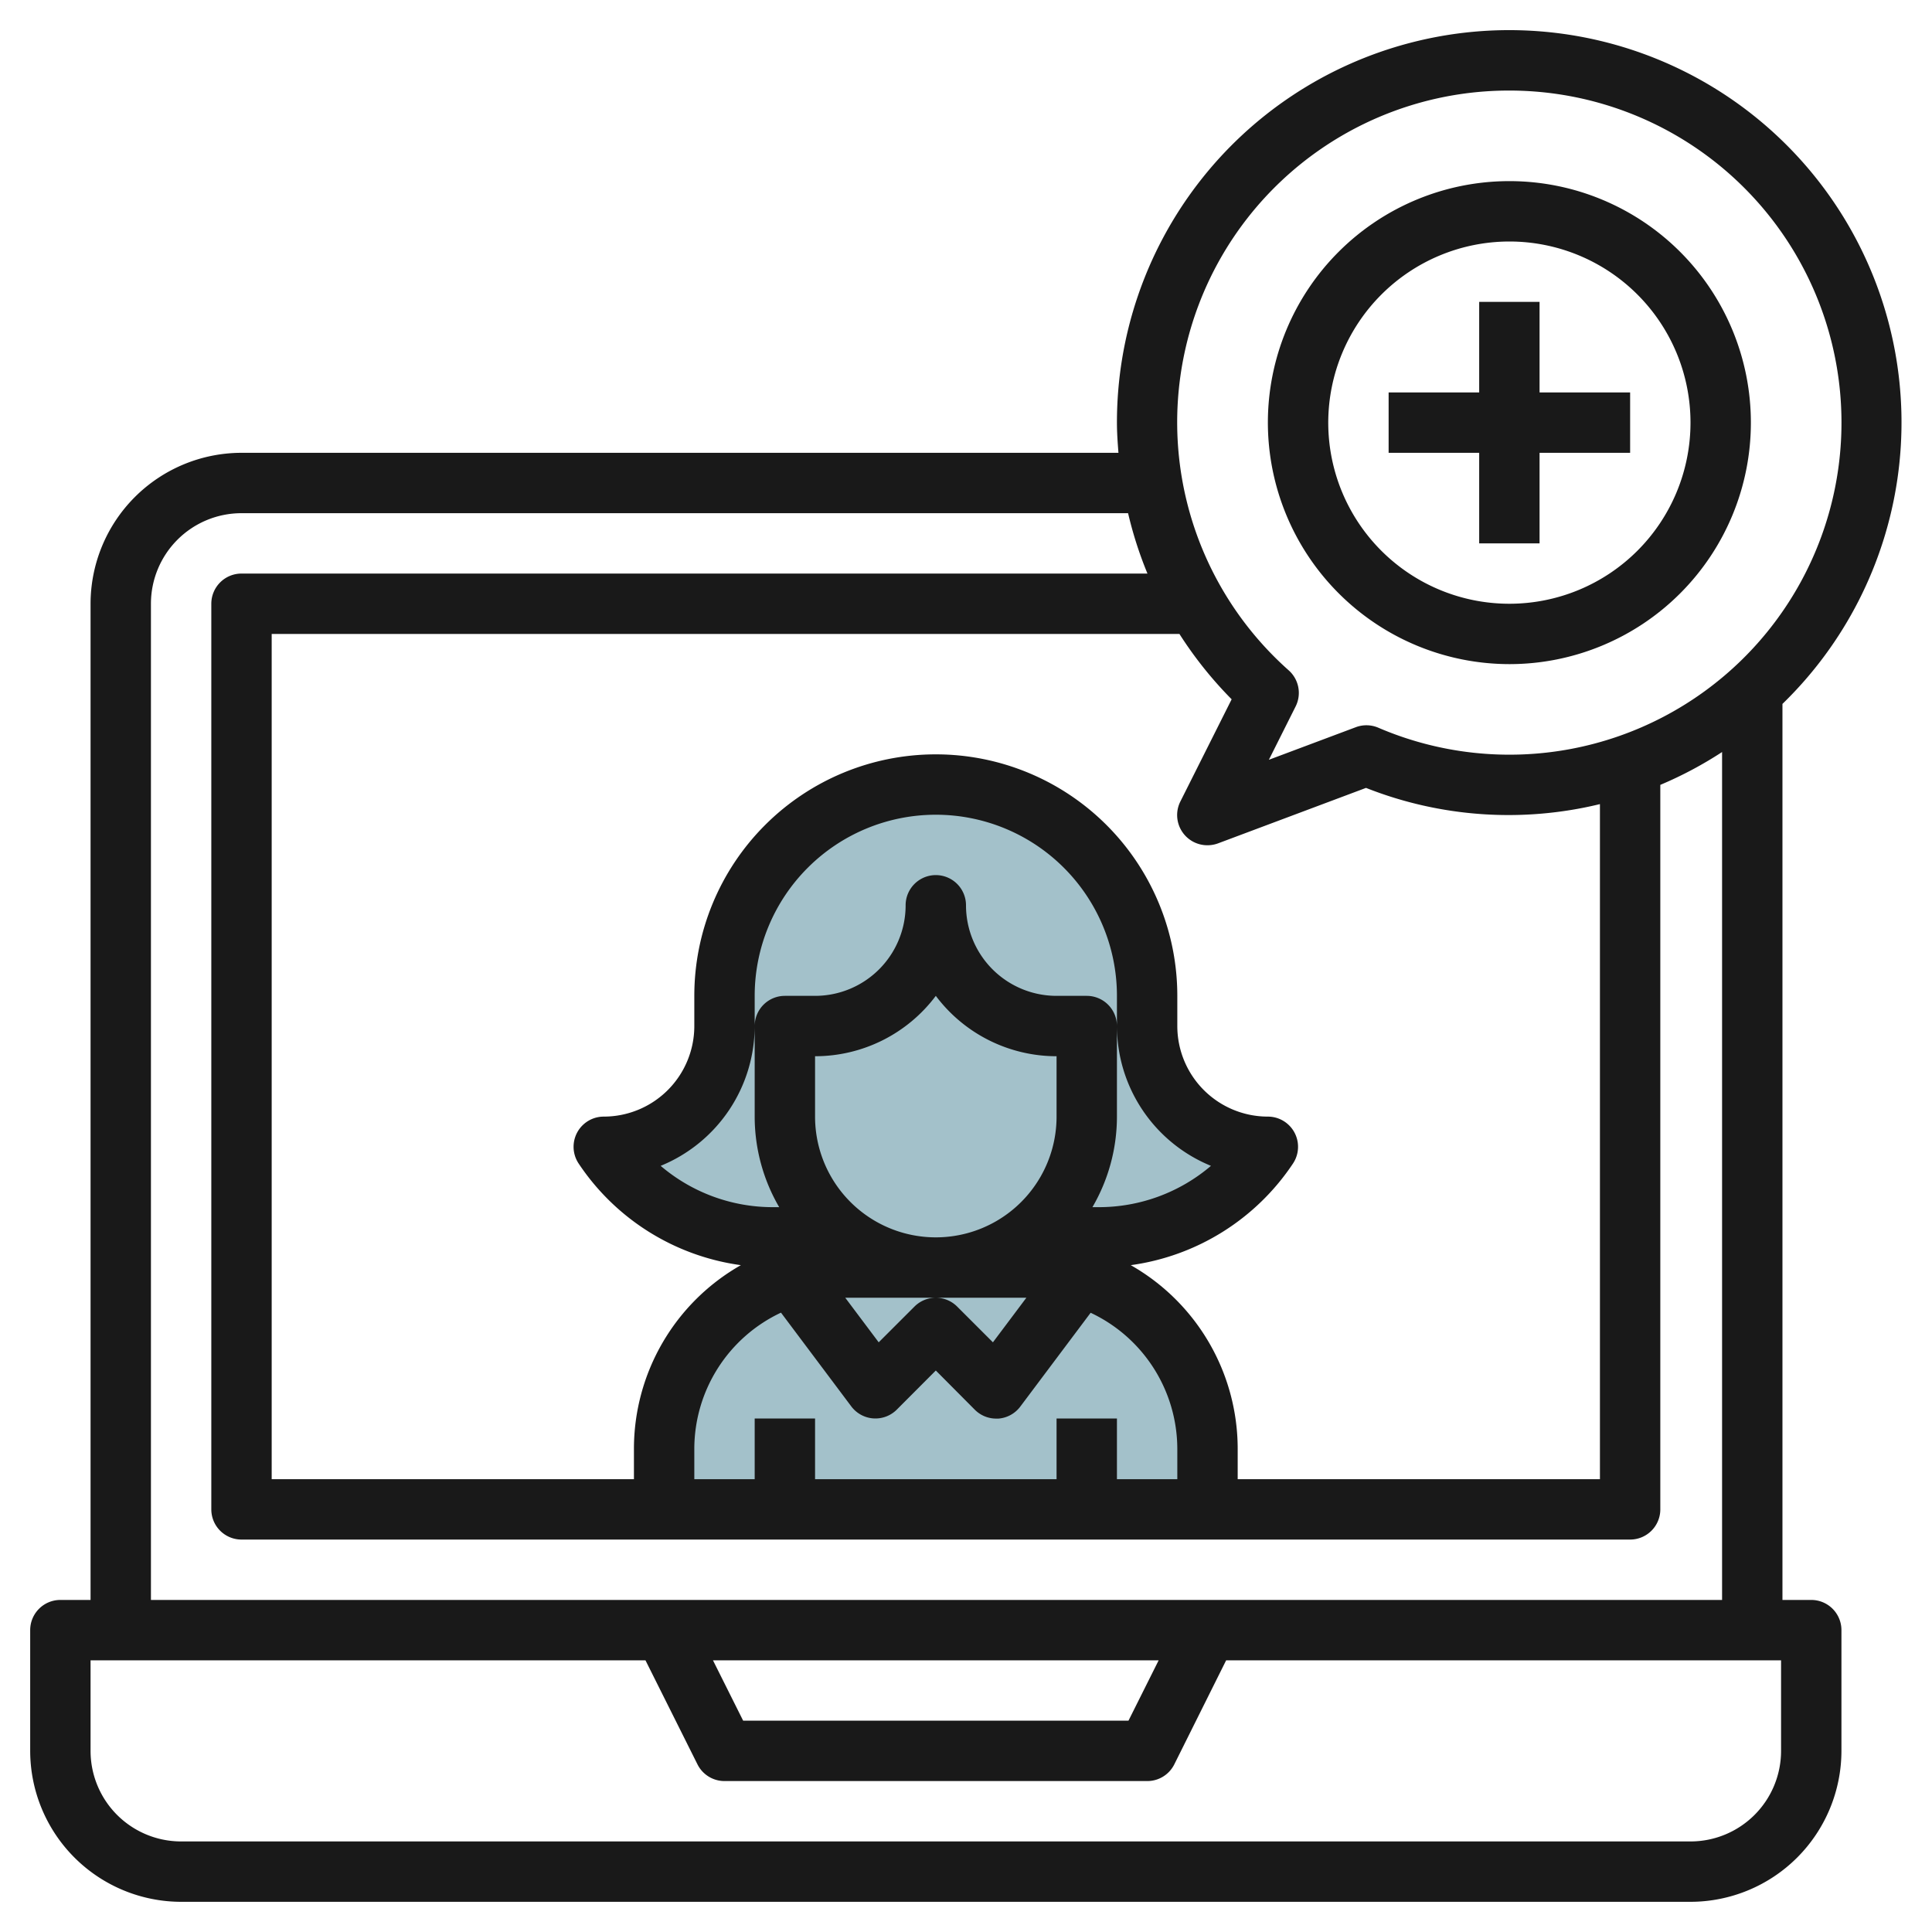
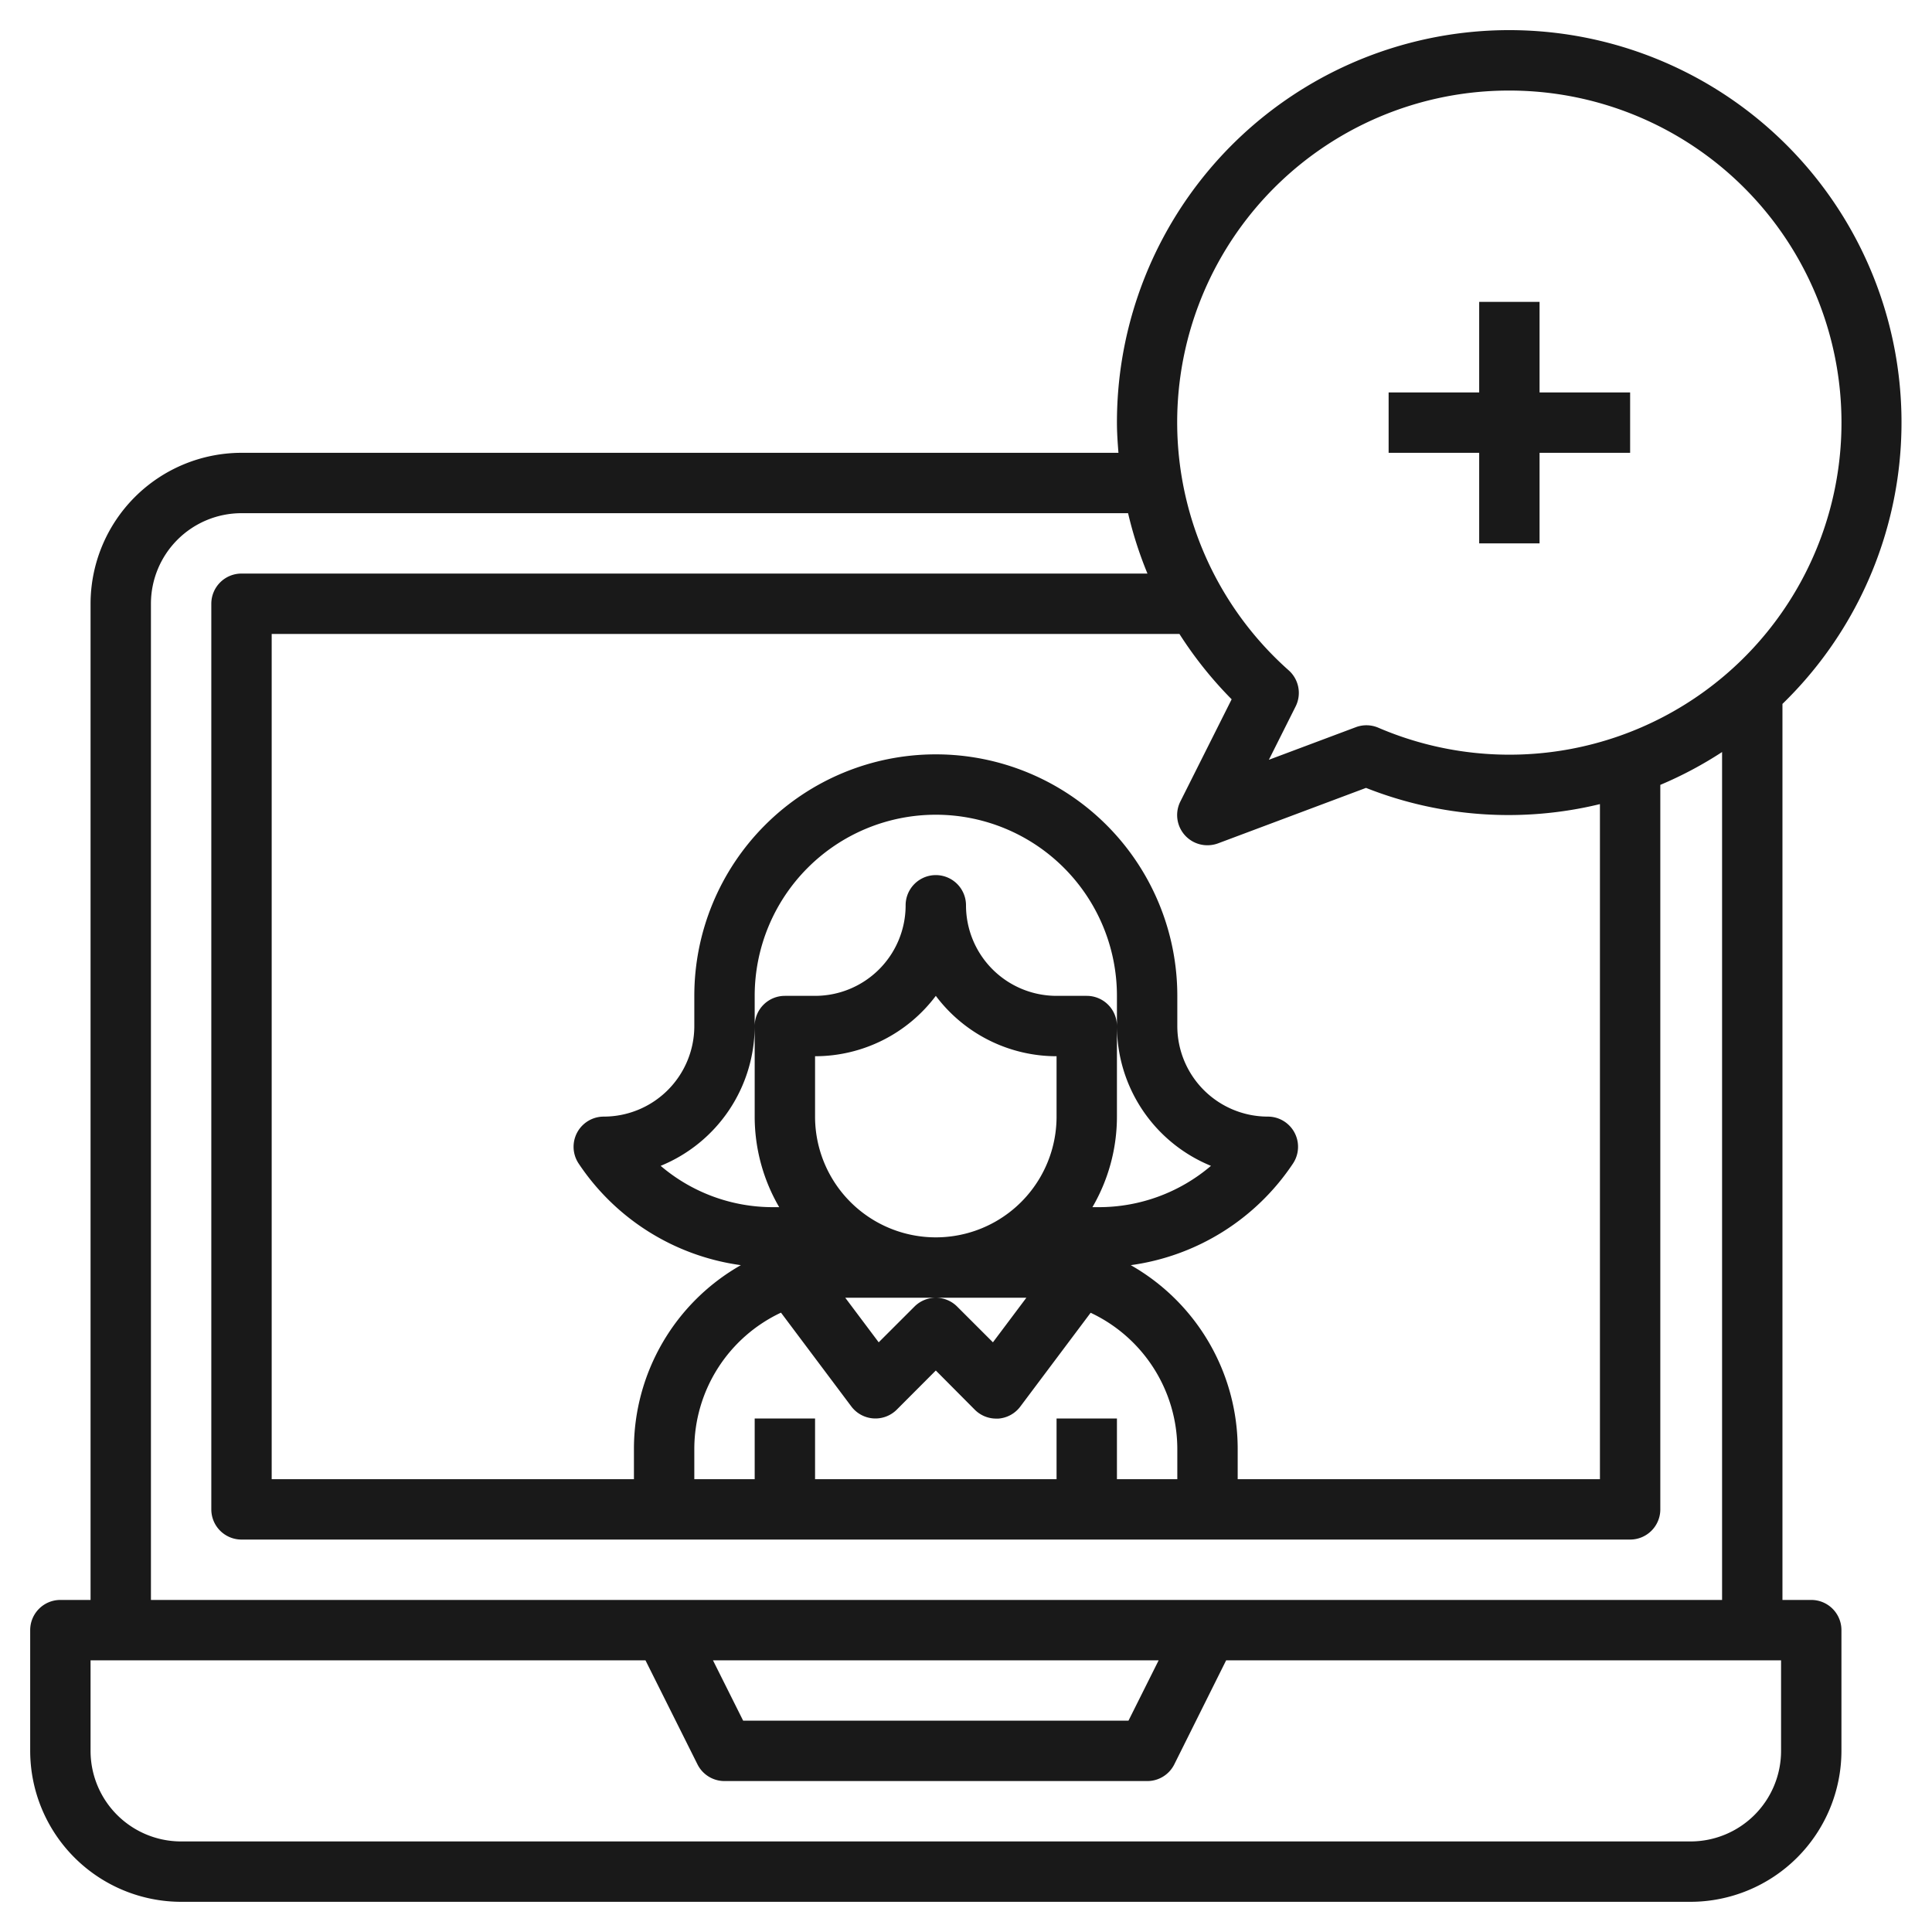
<svg xmlns="http://www.w3.org/2000/svg" height="512" viewBox="0 0 64 64" width="512">
  <g id="Layer_11" data-name="Layer 11">
    <g fill="#a3c1ca">
-       <path d="m38 34v-1a7 7 0 0 0 -14 0v1a4 4 0 0 1 -4 4 6.738 6.738 0 0 0 5.606 3h10.788a6.738 6.738 0 0 0 5.606-3 4 4 0 0 1 -4-4z" />
-       <path d="m31 29.912a4 4 0 0 0 4 4h1v3a5 5 0 0 1 -5 5 5 5 0 0 1 -5-5v-3h1a4 4 0 0 0 4-4z" />
-       <path d="m34 42h-6a6 6 0 0 0 -6 6v2h18v-2a6 6 0 0 0 -6-6z" />
-     </g>
+       </g>
    <path d="m60 53h-.954v-29.682a12.995 12.995 0 1 0 -22.046-9.318c0 .335.024.668.05 1h-29.05a5.006 5.006 0 0 0 -5 5v33h-1a1 1 0 0 0 -1 1v4a5.006 5.006 0 0 0 5 5h50a5.006 5.006 0 0 0 5-5v-4a1 1 0 0 0 -1-1zm-10-50a11 11 0 1 1 -4.34 21.107 1 1 0 0 0 -.746-.018l-2.881 1.08.887-1.769a1 1 0 0 0 -.229-1.193 10.988 10.988 0 0 1 7.309-19.207zm-15 43.989v2.011h-8v-2.011h-2v2.011h-2v-1.011a4.993 4.993 0 0 1 2.871-4.506l2.329 3.106a1 1 0 0 0 1.507.107l1.293-1.296 1.293 1.3a1 1 0 0 0 .707.293h.071a1 1 0 0 0 .729-.4l2.329-3.106a4.993 4.993 0 0 1 2.871 4.502v1.011h-2v-2.011zm5.115-8.369a5.724 5.724 0 0 1 -3.72 1.369h-.207a5.958 5.958 0 0 0 .812-3v-3a1 1 0 0 0 -1-1h-1a3 3 0 0 1 -3-3 1 1 0 0 0 -2 0 3 3 0 0 1 -3 3h-1a1 1 0 0 0 -1 1v3a5.958 5.958 0 0 0 .812 3h-.207a5.724 5.724 0 0 1 -3.72-1.369 5.007 5.007 0 0 0 3.115-4.631v-1a6 6 0 0 1 12 0v1a5.007 5.007 0 0 0 3.115 4.631zm-5.115-1.631a4 4 0 1 1 -8 0v-2a5 5 0 0 0 4-2 5 5 0 0 0 4 2zm-4 6h3l-1.108 1.477-1.185-1.184a1 1 0 0 0 -1.414 0l-1.185 1.184-1.108-1.477zm6.458-1.079a7.712 7.712 0 0 0 5.374-3.367 1 1 0 0 0 -.832-1.554 3 3 0 0 1 -3-3v-1a8 8 0 0 0 -16 0v1a3 3 0 0 1 -3 3 1 1 0 0 0 -.832 1.554 7.712 7.712 0 0 0 5.374 3.367 7 7 0 0 0 -3.542 6.079v1.011h-12v-28h30.07a13.071 13.071 0 0 0 1.73 2.165l-1.7 3.388a1 1 0 0 0 .9 1.447 1.016 1.016 0 0 0 .351-.063l4.9-1.837a12.833 12.833 0 0 0 7.749.537v22.363h-12v-1.011a7 7 0 0 0 -3.542-6.079zm-32.458-21.91a3 3 0 0 1 3-3h29.369a13.015 13.015 0 0 0 .642 2h-30.011a1 1 0 0 0 -1 1v30a1 1 0 0 0 1 1h46a1 1 0 0 0 1-1v-24a12.915 12.915 0 0 0 2.046-1.088v28.088h-52.046zm33.382 35-1 2h-12.764l-1-2zm20.618 3a3 3 0 0 1 -3 3h-50a3 3 0 0 1 -3-3v-3h18.382l1.723 3.447a1 1 0 0 0 .895.553h14a1 1 0 0 0 .9-.553l1.718-3.447h18.382z" fill="#191919" />
-     <path d="m50 22a8 8 0 1 0 -8-8 8.009 8.009 0 0 0 8 8zm0-14a6 6 0 1 1 -6 6 6.006 6.006 0 0 1 6-6z" fill="#191919" />
    <path d="m49 18h2v-3h3v-2h-3v-3h-2v3h-3v2h3z" fill="#191919" />
  </g>
</svg>